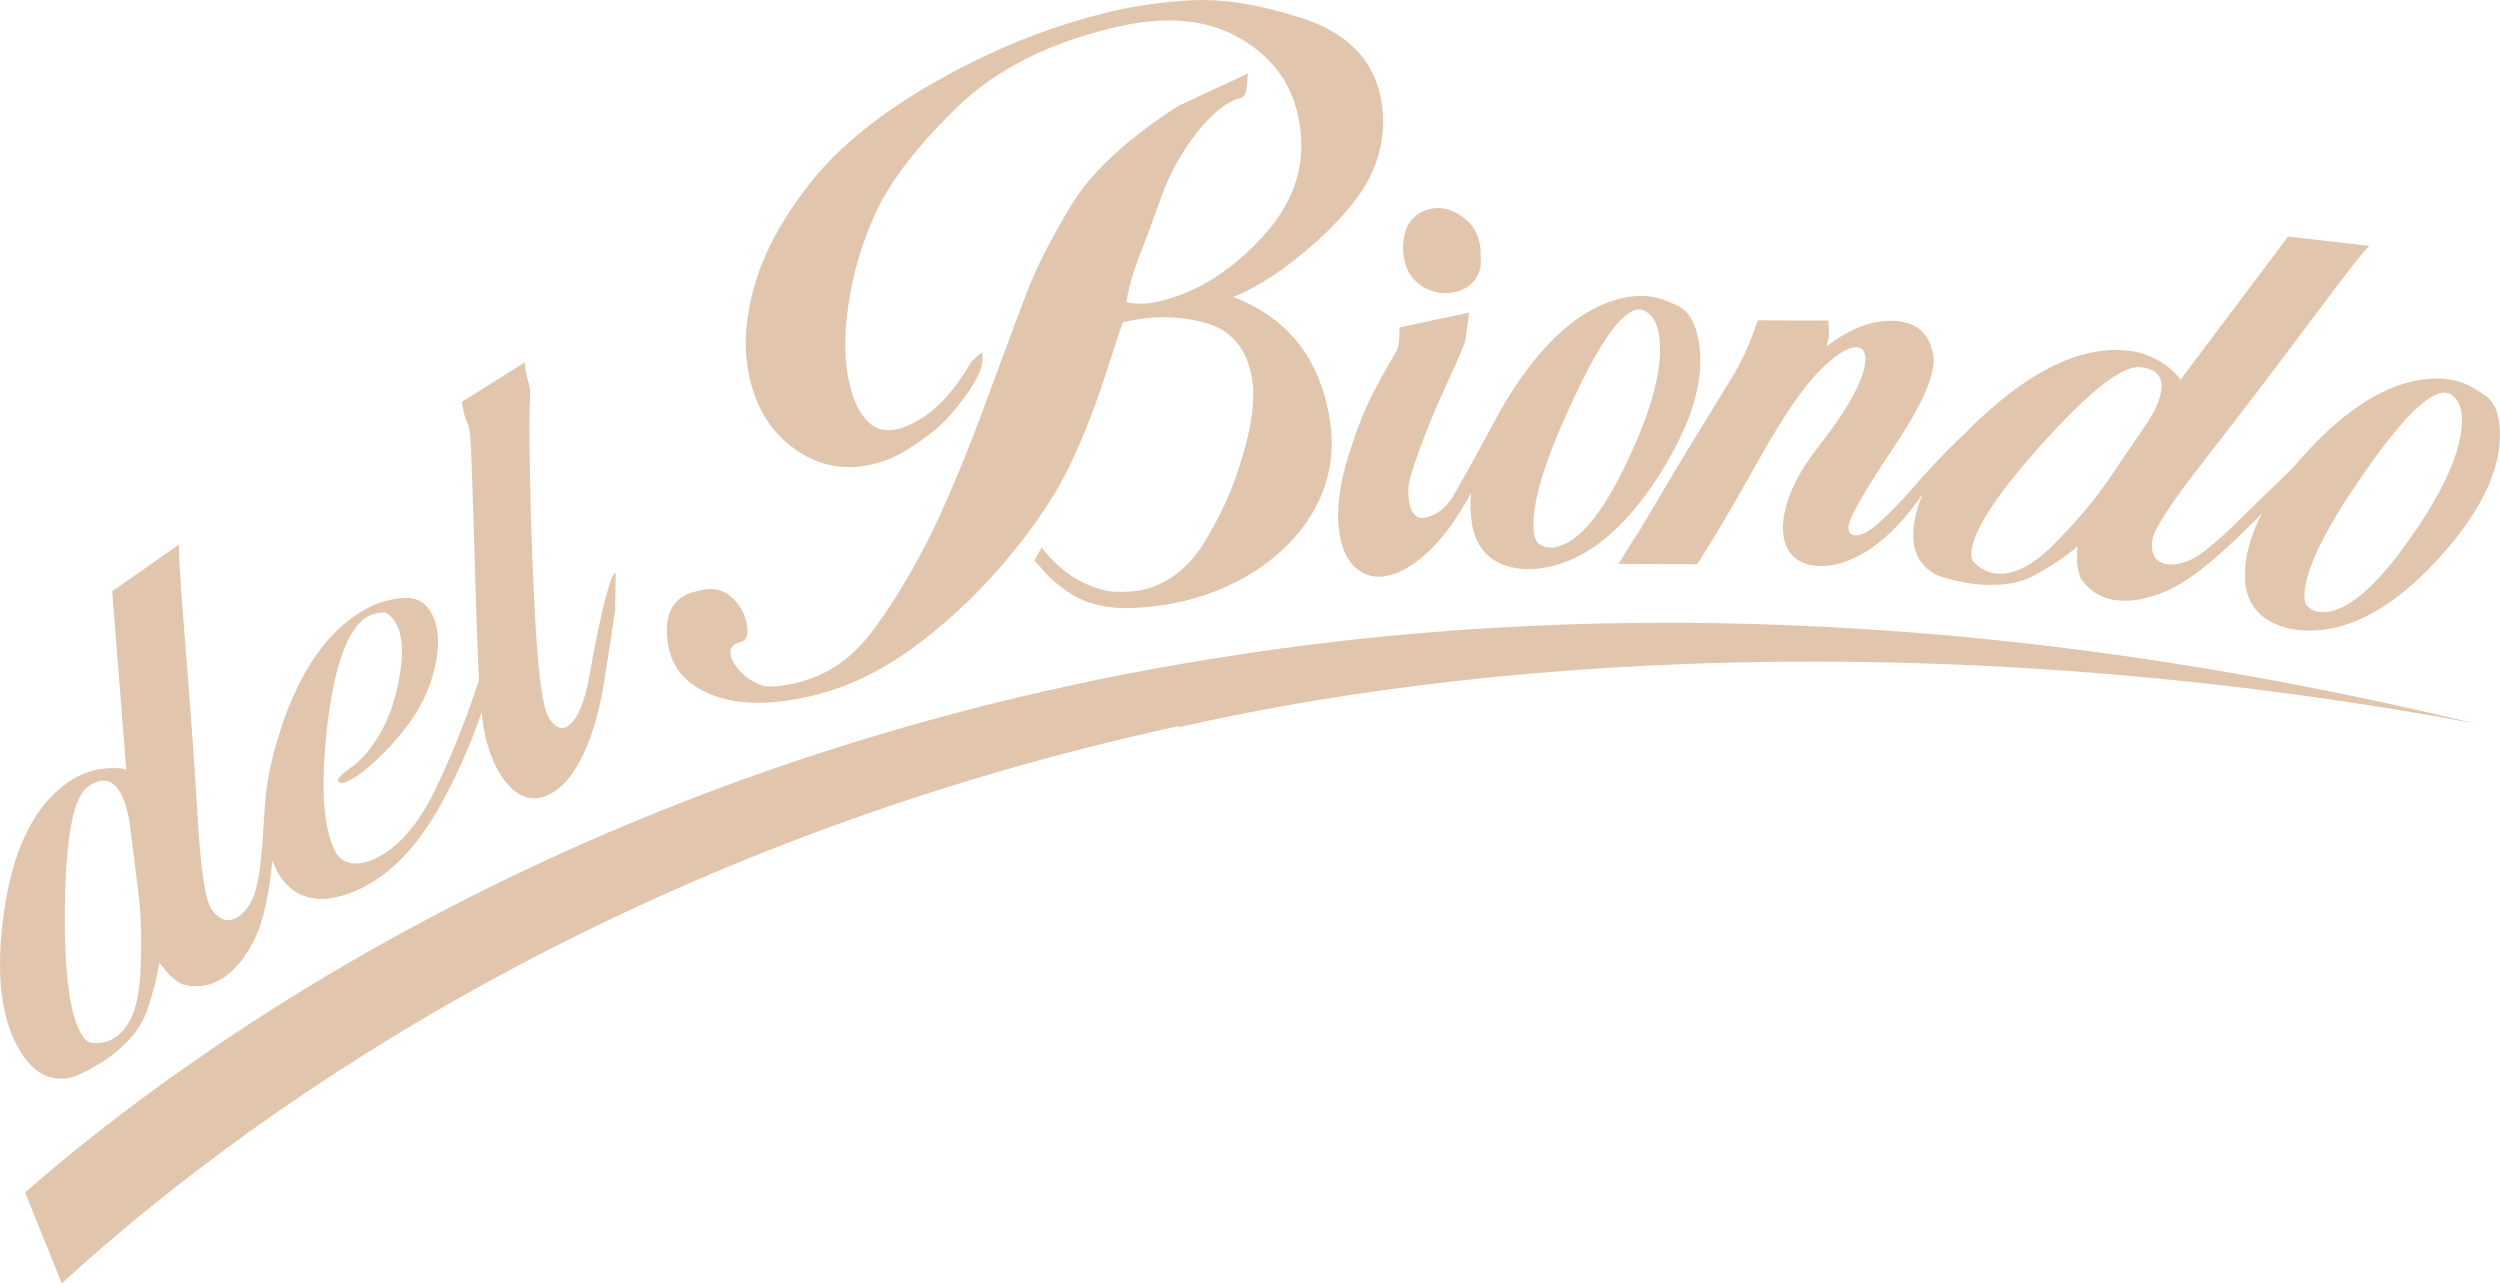
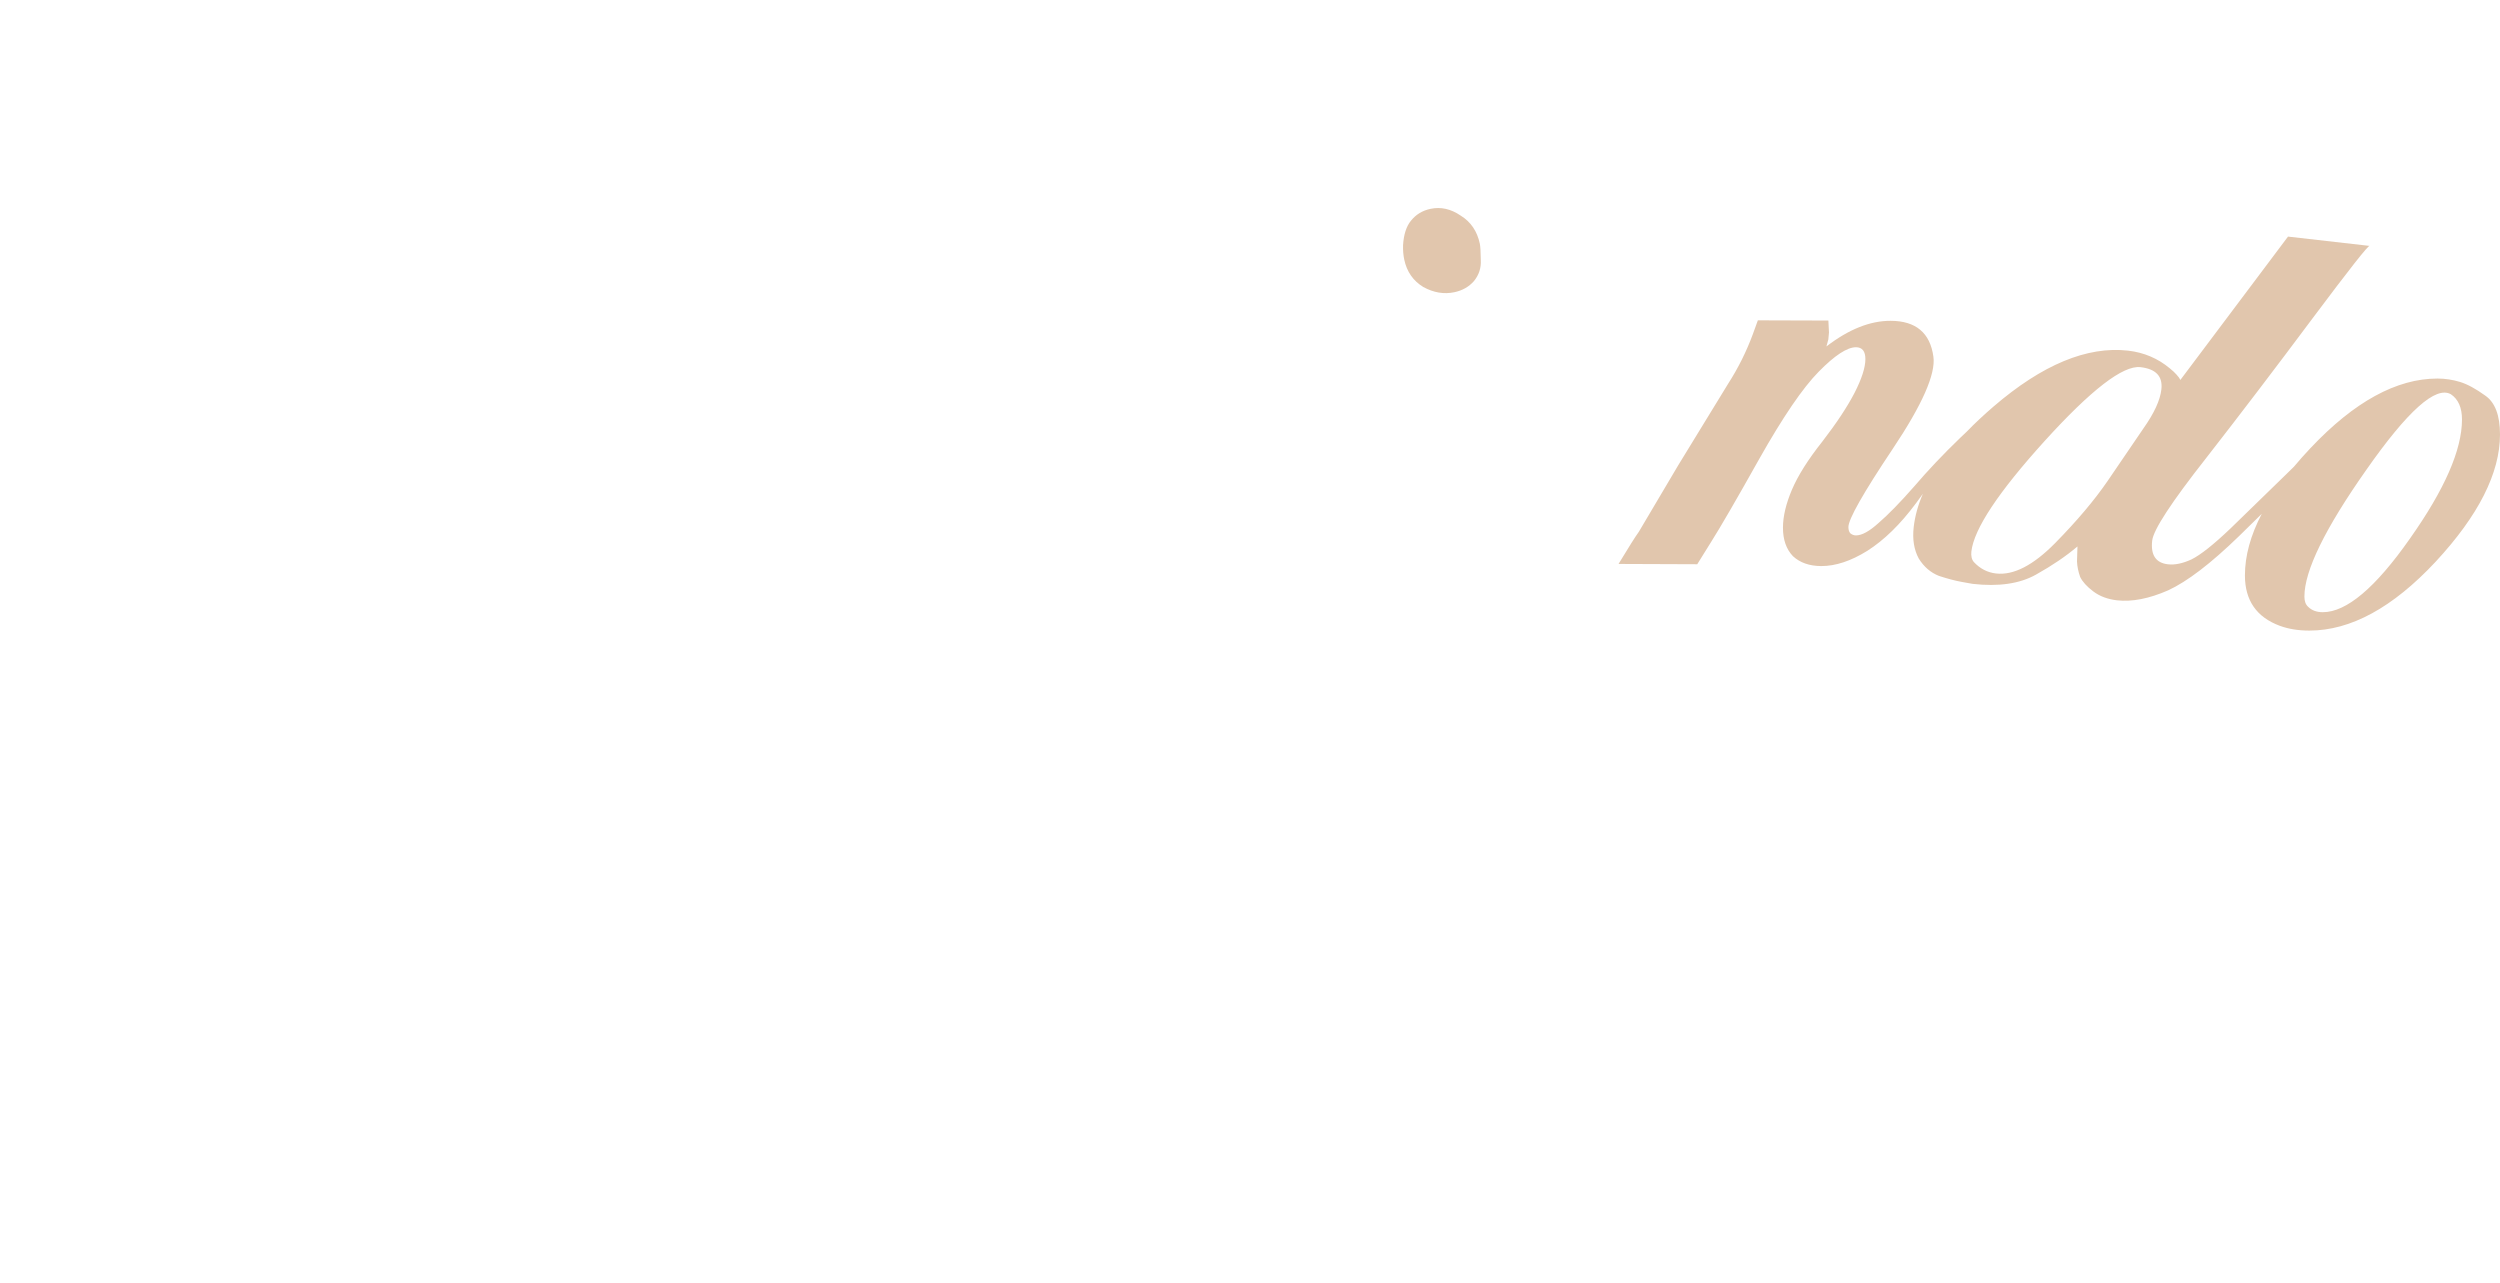
<svg xmlns="http://www.w3.org/2000/svg" xmlns:xlink="http://www.w3.org/1999/xlink" version="1.1" id="Livello_1" x="0px" y="0px" width="400.376px" height="205.537px" viewBox="0 0 400.376 205.537" enable-background="new 0 0 400.376 205.537" xml:space="preserve">
  <g>
    <defs>
      <rect id="SVGID_1_" width="400.376" height="205.537" />
    </defs>
    <clipPath id="SVGID_2_">
      <use xlink:href="#SVGID_1_" overflow="visible" />
    </clipPath>
    <path clip-path="url(#SVGID_2_)" fill="#e1c6ad" d="M224.699,39.289c-0.021,0.818,0.042,1.587,0.194,2.302   c0.409,1.92,1.422,3.376,3.037,4.367c1.664,0.915,3.335,1.193,4.991,0.839c1.283-0.27,2.331-0.866,3.135-1.782   c0.797-0.984,1.164-2.107,1.095-3.356c-0.014-1.331-0.069-2.218-0.159-2.64c-0.423-1.99-1.442-3.488-3.058-4.486   c-1.567-1.074-3.189-1.443-4.853-1.082c-1.276,0.27-2.315,0.901-3.106,1.886C225.226,36.238,224.803,37.555,224.699,39.289" />
-     <path clip-path="url(#SVGID_2_)" fill="#e1c6ad" d="M235.293,50.063l-0.555,4.021c0,0.596-0.97,2.954-2.905,7.086   c-1.872,4.118-3.335,7.618-4.389,10.524c-1.06,2.898-1.671,4.888-1.844,5.963c-0.104,1.067-0.07,2.065,0.132,2.988   c0.381,1.781,1.241,2.523,2.585,2.239c1.921-0.409,3.509-1.747,4.763-4.021c1.318-2.288,3.183-5.664,5.582-10.109   c1.458-2.766,2.537-4.658,3.24-5.677l0.65-1.006c5.609-8.521,11.64-13.346,18.088-14.49c1.22-0.207,2.448-0.242,3.668-0.09   c1.22,0.16,2.669,0.639,4.347,1.449c1.733,0.805,2.87,2.705,3.397,5.713c1.075,6.094-1.13,13.382-6.615,21.881   c-5.484,8.43-11.488,13.215-17.998,14.365c-1.74,0.305-3.335,0.326-4.778,0.07c-3.91-0.722-6.218-3.038-6.911-6.982   c-0.282-1.595-0.334-3.274-0.157-5.036c-2.007,3.711-4.141,6.708-6.402,8.987c-2.441,2.378-4.749,3.8-6.926,4.264   c-1.858,0.388-3.467,0.063-4.826-0.985c-1.359-1.047-2.274-2.676-2.745-4.881c-0.728-3.411-0.437-7.418,0.86-12.008   c1.366-4.597,2.739-8.237,4.112-10.913c1.372-2.669,2.752-5.158,4.132-7.46c0.187-0.706,0.277-1.358,0.291-1.954l0.062-1.575   L235.293,50.063 M246.579,87.169c0.687,0.472,1.504,0.624,2.468,0.457c3.744-0.665,7.641-5.338,11.69-14.024   c4.118-8.701,5.748-15.454,4.902-20.252c-0.326-1.858-1.144-3.085-2.44-3.668c-2.621-0.936-6.372,3.82-11.239,14.282   c-4.881,10.379-6.969,17.617-6.241,21.701C245.845,86.379,246.128,86.885,246.579,87.169" />
-     <path clip-path="url(#SVGID_2_)" fill-rule="evenodd" clip-rule="evenodd" fill="#e1c6ad" d="M213.266,71.18   c0,14.373-14.899,26.151-33.189,26.206c-2.531-0.014-5.353-0.527-7.509-1.692c-1.56-0.749-3.522-2.343-4.549-3.266   c-0.734-0.852-1.517-1.739-2.363-2.662l1.172-2.101c1.442,1.998,3.321,3.696,5.629,5.11c2.378,1.297,4.479,1.97,6.302,2.004   c1.824,0.035,3.252-0.076,4.286-0.319c3.881-0.928,7.064-3.327,9.559-7.189c2.476-3.959,4.362-7.91,5.651-11.863   c1.298-3.958,2.053-7.085,2.268-9.379c0.299-2.316,0.243-4.403-0.173-6.268c-0.999-4.444-3.549-7.148-7.675-8.133   c-4.055-1.088-8.326-1.095-12.805-0.028c-0.083,0.021-0.963,2.614-2.621,7.779c-1.595,5.054-3.46,9.893-5.602,14.518   c-2.15,4.624-5.353,9.554-9.637,14.781c-4.196,5.199-9.118,9.983-14.776,14.323c-5.588,4.229-11.273,7.022-17.049,8.402   c-6.288,1.498-11.501,1.533-15.641,0.09c-4.152-1.533-6.613-4.028-7.39-7.494c-0.429-1.956-0.471-3.717-0.097-5.312   c0.465-1.601,1.428-2.766,2.898-3.493c0.499-0.209,1.179-0.416,2.038-0.625c2.073-0.492,3.724-0.187,4.971,0.922   c1.332,1.082,2.185,2.469,2.566,4.154c0.416,1.865,0.104,2.918-0.929,3.168c-1.29,0.312-1.81,1.04-1.553,2.191   c0.242,1.06,1.033,2.184,2.384,3.362c1.422,1.061,2.718,1.595,3.897,1.595c1.269-0.028,2.676-0.222,4.222-0.589   c5-1.192,9.166-4.097,12.487-8.728c3.411-4.646,6.572-9.984,9.498-16.002c2.899-6.115,5.839-13.27,8.82-21.464   c3.044-8.292,5.18-13.991,6.393-17.09c1.2-3.183,3.411-7.495,6.642-12.944c3.231-5.45,9.014-10.843,17.347-16.195   c3.703-1.726,7.398-3.453,11.1-5.172c-0.055,0.95-0.138,1.809-0.236,2.579c-0.104,0.777-0.409,1.22-0.929,1.345   c-2.156,0.513-4.506,2.385-7.051,5.609c-2.461,3.203-4.34,6.593-5.623,10.177c-1.227,3.467-2.385,6.594-3.487,9.381   c-1.04,2.682-1.747,5.193-2.129,7.522c1.532,0.381,3.335,0.333,5.408-0.166c6.115-1.456,11.717-5.04,16.799-10.739   c5.075-5.699,6.836-12.049,5.27-19.066c-1.235-5.505-4.486-9.686-9.748-12.542c-5.186-2.878-11.779-3.363-19.794-1.449   c-10.6,2.529-18.99,6.821-25.175,12.873c-6.183,6.053-10.441,11.558-12.784,16.514c-2.26,4.93-3.745,9.866-4.452,14.802   c-0.735,4.854-0.701,9.048,0.09,12.598c0.672,3.023,1.747,5.199,3.231,6.524c1.56,1.317,3.466,1.512,5.712,0.603   c3.932-1.497,7.475-4.956,10.615-10.385c0.52-0.499,1.088-1.005,1.699-1.525c0.264,1.151,0.014,2.475-0.742,3.959   c-0.694,1.386-1.782,2.995-3.28,4.853c-1.421,1.74-2.675,3.022-3.764,3.84c-1.005,0.805-2.42,1.796-4.244,2.981   c-1.754,1.068-3.584,1.831-5.477,2.281c-4.485,1.068-8.611,0.277-12.375-2.371c-3.772-2.656-6.226-6.51-7.349-11.571   c-0.998-4.438-0.721-9.318,0.812-14.643c1.512-5.409,4.576-10.996,9.187-16.778c4.61-5.768,11.384-11.176,20.341-16.202   c8.952-5.04,18.083-8.665,27.387-10.884c3.882-0.922,8.229-1.588,13.061-1.851c4.972-0.27,10.858,0.638,17.812,2.899   c6.953,2.274,11.093,6.379,12.424,12.326c0.845,3.821,0.561,7.586-0.881,11.295c-1.359,3.688-4.487,7.751-9.395,12.195   c-4.93,4.354-9.36,7.279-13.291,8.783c8.139,3.107,13.166,8.965,15.092,17.576c0.368,1.623,0.701,3.647,0.707,6.074L213.266,71.18" />
-     <path clip-path="url(#SVGID_2_)" fill="#e1c6ad" d="M84.041,58.045l0.111,1.095c0.063,0.472,0.214,1.151,0.457,2.025   c0.298,0.845,0.375,2.136,0.222,3.855c-0.097,1.691-0.069,5.92,0.083,12.694c0.111,6.705,0.401,14.248,0.866,22.623   c0.485,8.278,1.185,13.159,2.114,14.628c0.964,1.54,1.976,1.984,3.03,1.318c1.553-0.971,2.731-3.771,3.536-8.389   c0.804-4.624,1.602-8.471,2.378-11.536c0.798-3.162,1.387-4.687,1.761-4.576l-0.076,5.962l-1.644,10.684   c-0.742,4.846-1.836,8.833-3.265,11.96c-1.435,3.133-3.065,5.275-4.895,6.42c-3.266,2.051-6.157,1.074-8.674-2.926   c-0.845-1.353-1.573-3.128-2.176-5.325c-0.282-1.093-0.527-2.592-0.735-4.496c-1.651,4.942-3.83,9.865-6.531,14.77   c-3.474,6.296-7.53,10.677-12.148,13.131c-1.733,0.922-3.522,1.539-5.352,1.858c-1.837,0.319-3.536,0.111-5.11-0.616   c-1.553-0.826-2.752-2.04-3.605-3.641l-0.762-1.677c-0.52,5.252-1.387,9.247-2.594,11.979c-1.4,3.016-3.099,5.214-5.082,6.601   c-1.234,0.859-2.496,1.345-3.785,1.441c-1.283,0.098-2.323-0.013-3.113-0.346c-0.776-0.437-1.456-0.943-2.018-1.519l-1.532-1.865   c-0.347,2.371-1.012,4.965-1.997,7.78c-0.991,2.814-3.196,5.421-6.635,7.812l-1.512,0.923c-0.95,0.583-2.073,1.144-3.369,1.691   c-1.331,0.486-2.76,0.506-4.264,0.049c-1.504-0.548-2.815-1.63-3.938-3.238c-3.535-5.062-4.595-12.702-3.181-22.907   c1.414-10.206,4.833-17.194,10.248-20.98c2.1-1.455,4.395-2.218,6.905-2.287c0.541-0.021,1.025-0.014,1.469,0.041   c0.43,0.055,0.763,0.125,0.999,0.236l-2.26-28.612l10.768-7.509c-0.201,0.312,0.075,5.214,0.839,14.705   c0.804,9.721,1.475,19.087,2.023,28.107c0.499,8.957,1.255,14.151,2.253,15.579c1.331,1.907,2.8,2.302,4.409,1.179   c0.915-0.638,1.678-1.657,2.295-3.065c0.624-1.497,1.095-4.132,1.421-7.903c0.278-3.827,0.208-3.744,0.562-8.154l0.128-1.018   c0.362-2.9,1.098-6.082,2.209-9.548c3.155-9.831,7.821-16.39,14.006-19.676c1.677-0.887,3.535-1.427,5.594-1.615   c2.108-0.214,3.675,0.639,4.701,2.566c0.922,1.733,1.186,3.98,0.804,6.739c-0.388,2.759-1.317,5.476-2.787,8.153   c-1.178,2.108-2.926,4.395-5.249,6.864c-2.35,2.406-4.278,4.007-5.775,4.804c-1.102,0.59-1.768,0.652-2.01,0.208   c-0.202-0.388,0.534-1.151,2.225-2.302c1.657-1.206,3.19-3.05,4.611-5.539c1.449-2.586,2.461-5.63,3.036-9.145   c0.597-3.619,0.424-6.323-0.54-8.126c-0.749-1.407-1.567-2.038-2.454-1.899c-0.888,0.139-1.567,0.332-2.024,0.583   c-3.183,1.691-5.367,7.466-6.573,17.332c-1.145,9.838-0.715,16.646,1.302,20.438c0.541,1.026,1.422,1.63,2.628,1.811   c1.213,0.18,2.655-0.174,4.326-1.061c3.356-1.789,6.296-5.242,8.826-10.379c2.559-5.234,4.826-10.802,6.795-16.709l0.402-1.202   l-0.132-2.548c-0.249-5.935-0.485-13.201-0.713-21.812c-0.264-8.673-0.443-13.45-0.54-14.338c-0.035-0.922-0.188-1.719-0.465-2.405   c-0.312-0.749-0.527-1.387-0.624-1.928c-0.145-0.596-0.229-1.102-0.256-1.518L84.041,58.045 M14.714,167.024   c1.456,0.139,2.745-0.187,3.876-0.971c2.301-1.608,3.591-4.901,3.868-9.886c0.278-4.971,0.181-9.339-0.283-13.097l-1.255-10.025   c-0.319-2.967-0.971-5.172-1.969-6.6c-1.206-1.733-2.828-1.879-4.873-0.458c-2.302,1.609-3.53,7.959-3.69,19.059   c-0.138,11.003,0.832,17.992,2.912,20.973C13.716,166.615,14.187,166.955,14.714,167.024" />
    <path clip-path="url(#SVGID_2_)" fill="#e1c6ad" d="M347.519,59.01c0.422,0.34,0.783,0.672,1.066,0.998   c0.299,0.326,0.5,0.611,0.604,0.839l17.236-22.955l13.076,1.491c-0.181-0.173-3.224,3.696-9.131,11.585   c-5.831,7.82-11.523,15.294-17.077,22.421c-5.547,7.051-8.417,11.454-8.618,13.186c-0.263,2.309,0.575,3.578,2.53,3.8   c1.11,0.124,2.351-0.139,3.744-0.776c1.47-0.722,3.564-2.385,6.302-4.999l8.889-8.646l1.234-1.209   c0.823-0.986,1.71-1.983,2.662-2.992c7.003-7.418,13.777-11.127,20.321-11.127c1.241,0,2.455,0.188,3.633,0.548   c1.179,0.361,2.517,1.096,4.029,2.184c1.566,1.088,2.357,3.162,2.357,6.219c0,6.184-3.439,12.979-10.318,20.397   c-6.863,7.349-13.609,11.016-20.223,11.016c-1.761,0-3.335-0.256-4.715-0.763c-3.73-1.38-5.594-4.07-5.594-8.07   c0-3.13,0.898-6.418,2.694-9.865l-3.631,3.563c-4.52,4.388-8.306,7.286-11.37,8.694c-3.044,1.331-5.775,1.865-8.181,1.594   c-1.497-0.173-2.76-0.646-3.793-1.422c-1.032-0.776-1.732-1.553-2.107-2.322c-0.298-0.846-0.471-1.664-0.506-2.482l0.076-2.399   c-1.823,1.546-4.034,3.051-6.641,4.506c-2.6,1.463-5.984,1.956-10.144,1.484l-1.747-0.313c-1.095-0.2-2.308-0.519-3.647-0.963   c-1.317-0.513-2.406-1.442-3.238-2.78c-0.762-1.408-1.033-3.086-0.81-5.034c0.2-1.757,0.691-3.537,1.473-5.341l-1.127,1.549   c-2.496,3.355-5.089,5.886-7.786,7.598c-2.628,1.63-5.082,2.441-7.37,2.434c-1.885-0.008-3.39-0.534-4.527-1.581   c-1.074-1.124-1.608-2.656-1.601-4.597c0.007-1.795,0.485-3.806,1.435-6.046c0.95-2.239,2.566-4.811,4.868-7.716   c2.294-2.974,4.014-5.581,5.172-7.82c1.143-2.24,1.719-4.028,1.726-5.373c0.007-1.269-0.499-1.9-1.504-1.914   c-1.408,0-3.405,1.303-5.963,3.91c-2.565,2.6-5.734,7.251-9.526,13.97c-3.717,6.628-6.289,11.058-7.71,13.297l-2.226,3.578   l-12.604-0.048c1.622-2.677,2.704-4.397,3.245-5.139l6.288-10.621l8.009-13.082c1.621-2.524,2.939-5.173,3.958-7.931l0.812-2.24   l11.294,0.035l0.096,1.914l-0.103,1.116l-0.306,1.116c3.571-2.745,7.003-4.118,10.296-4.104c4.028,0.014,6.309,1.928,6.836,5.734   c0.395,2.766-1.775,7.689-6.504,14.76c-4.735,7.085-7.1,11.259-7.107,12.528c0,0.451,0.105,0.776,0.306,1.005   c0.263,0.222,0.568,0.34,0.901,0.34c0.943,0.007,2.156-0.658,3.639-2.003c1.547-1.338,3.44-3.273,5.665-5.81   c2.226-2.6,4.687-5.207,7.391-7.807l1.068-1.014c1.277-1.319,2.696-2.65,4.257-3.991c7.821-6.725,15.011-9.713,21.576-8.964   C343.365,56.451,345.598,57.401,347.519,59.01 M316.117,90.014c0.998,1.067,2.184,1.677,3.55,1.83   c2.795,0.319,5.942-1.296,9.451-4.853c3.493-3.55,6.315-6.891,8.451-10.011l5.692-8.354c1.726-2.441,2.69-4.527,2.884-6.26   c0.243-2.095-0.874-3.281-3.348-3.564c-2.794-0.319-7.918,3.632-15.378,11.861c-7.384,8.16-11.287,14.047-11.703,17.659   C315.639,89.043,315.771,89.611,316.117,90.014 M369.641,97.17c0.589,0.589,1.372,0.873,2.357,0.873   c3.799,0,8.444-3.923,13.943-11.772c5.56-7.862,8.347-14.226,8.347-19.093c0-1.892-0.595-3.238-1.775-4.035   c-2.419-1.387-6.932,2.655-13.547,12.105c-6.607,9.387-9.914,16.146-9.914,20.285C369.052,96.268,369.245,96.809,369.641,97.17" />
-     <path clip-path="url(#SVGID_2_)" fill="#e1c6ad" d="M188.821,116.265C95.77,136.488,36.7,180.943,9.894,205.537l-5.879-14.573   c27.066-23.612,90.711-69.542,190.378-85.507c56.935-9.206,124.158-8.358,201.863,10.377   c-78.274-14.589-152.541-11.86-207.541,0.639L188.821,116.265" />
  </g>
</svg>